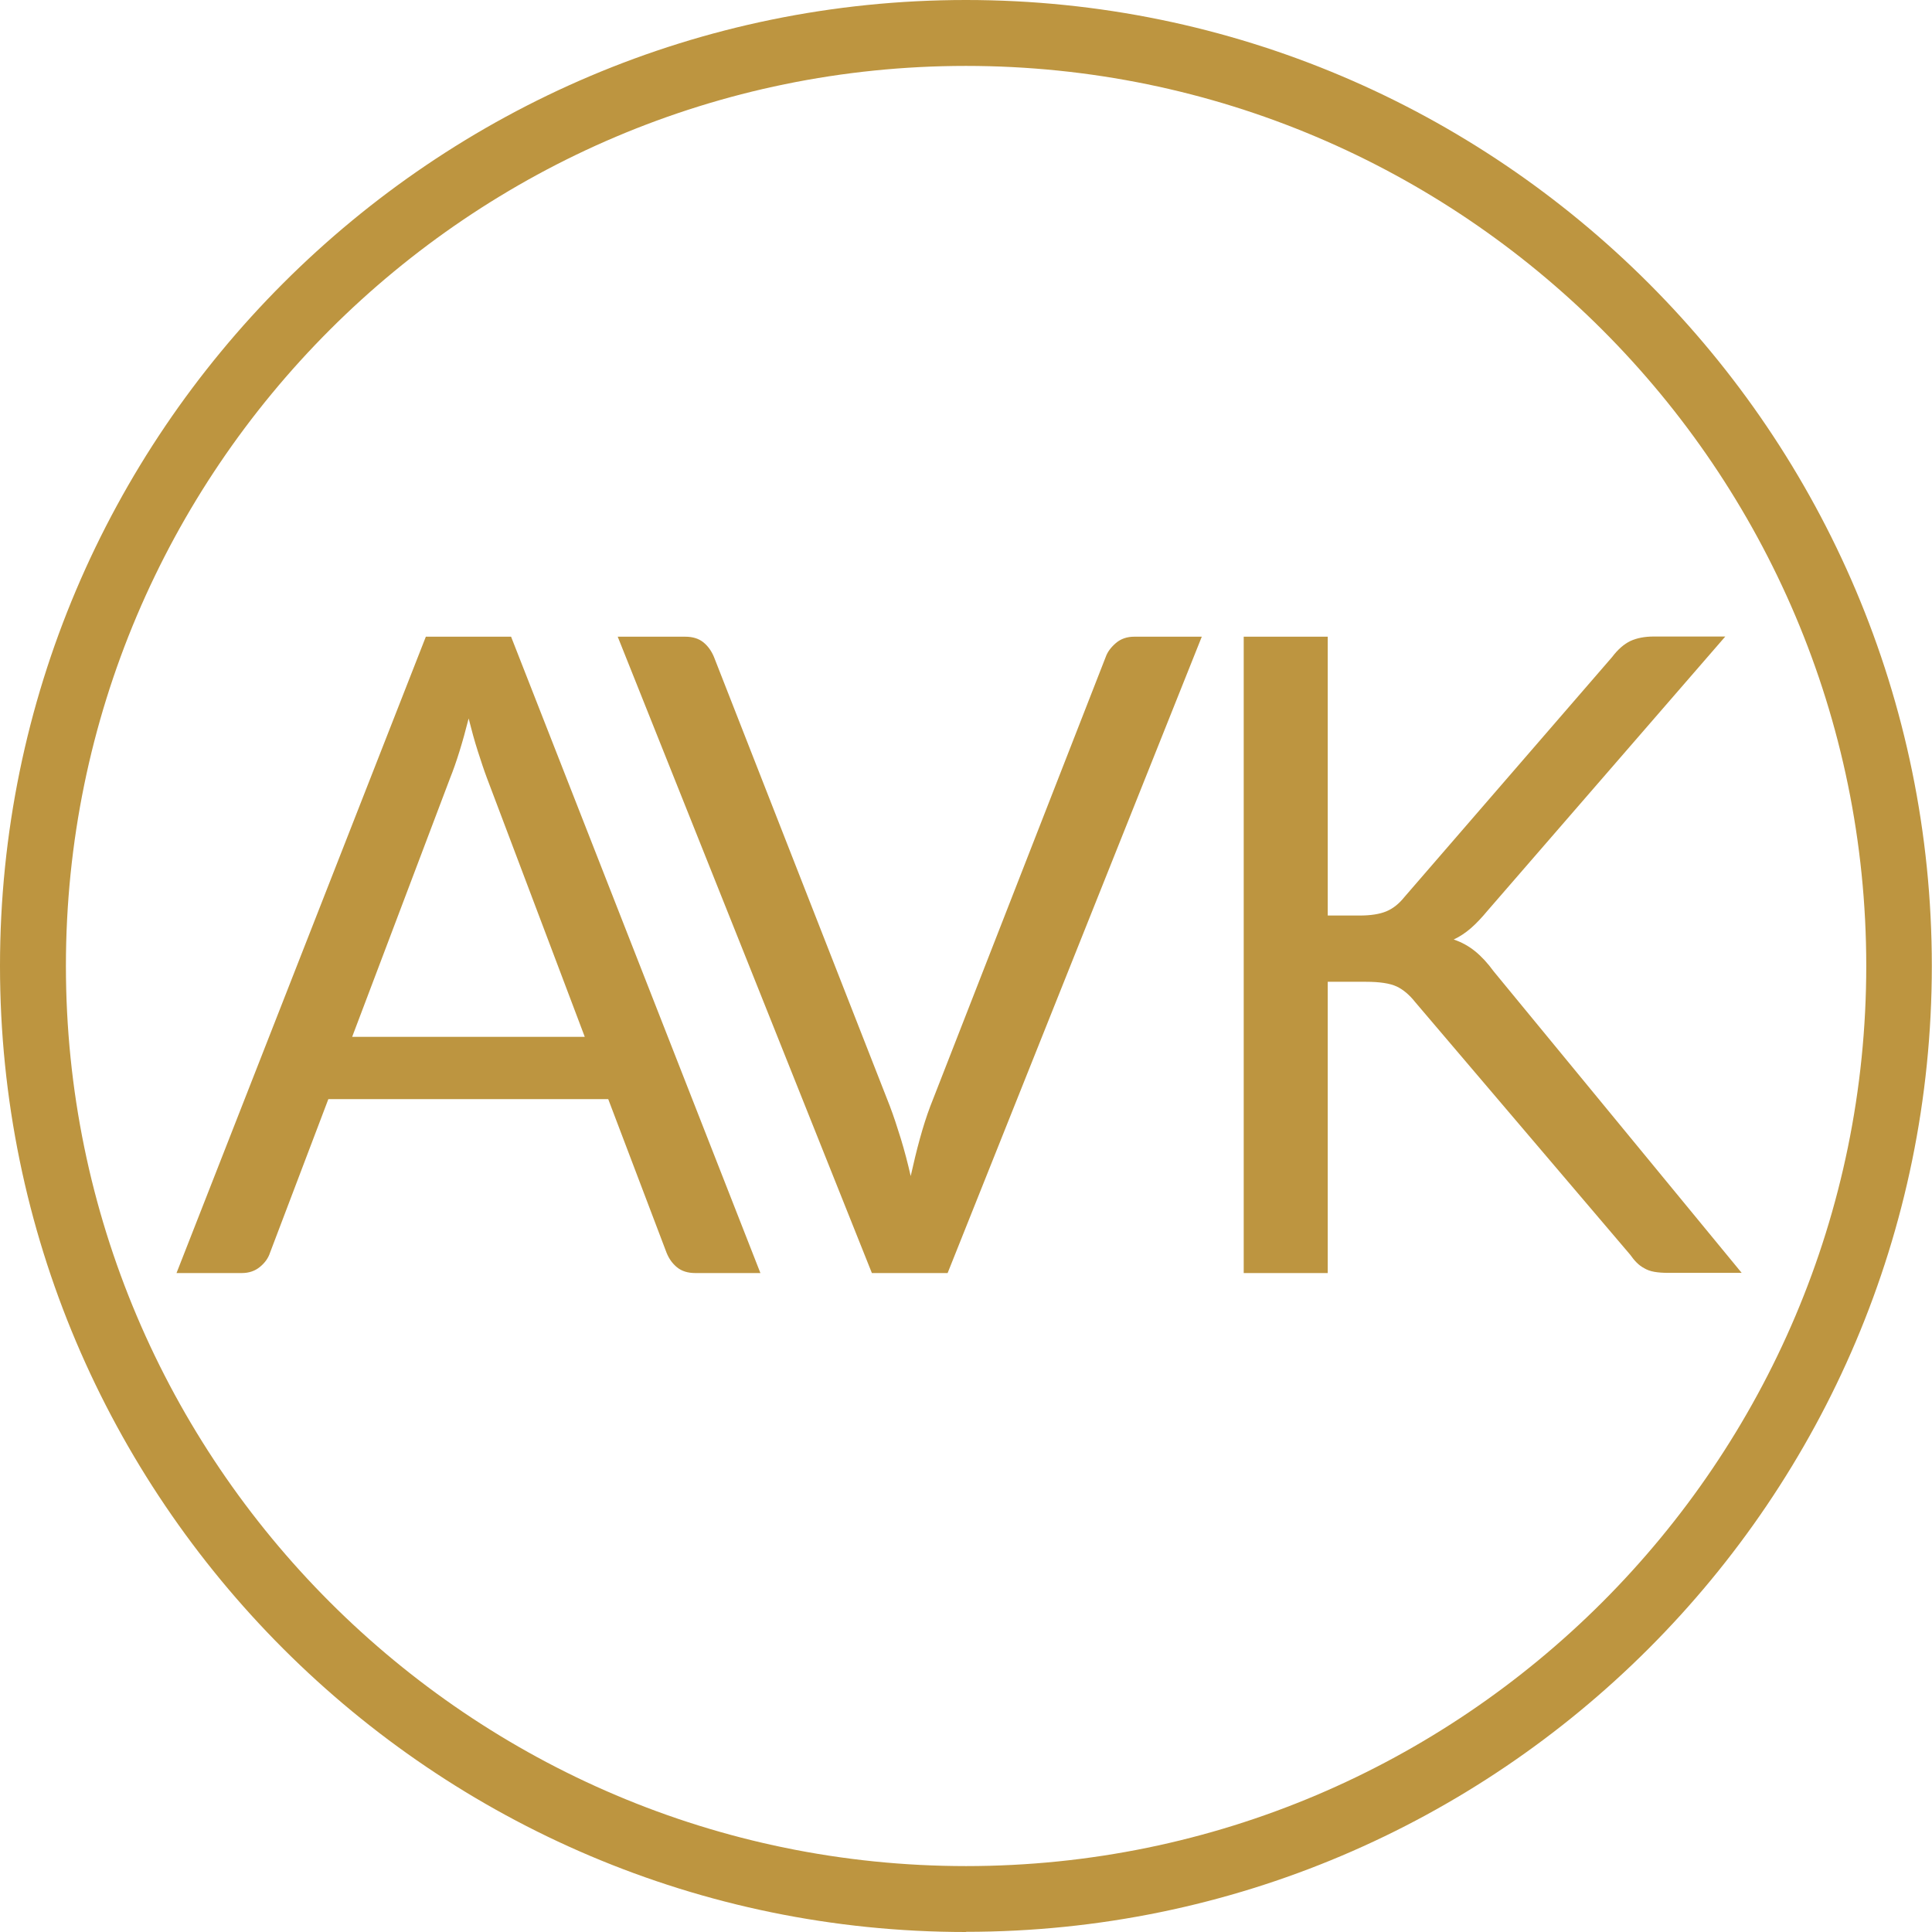
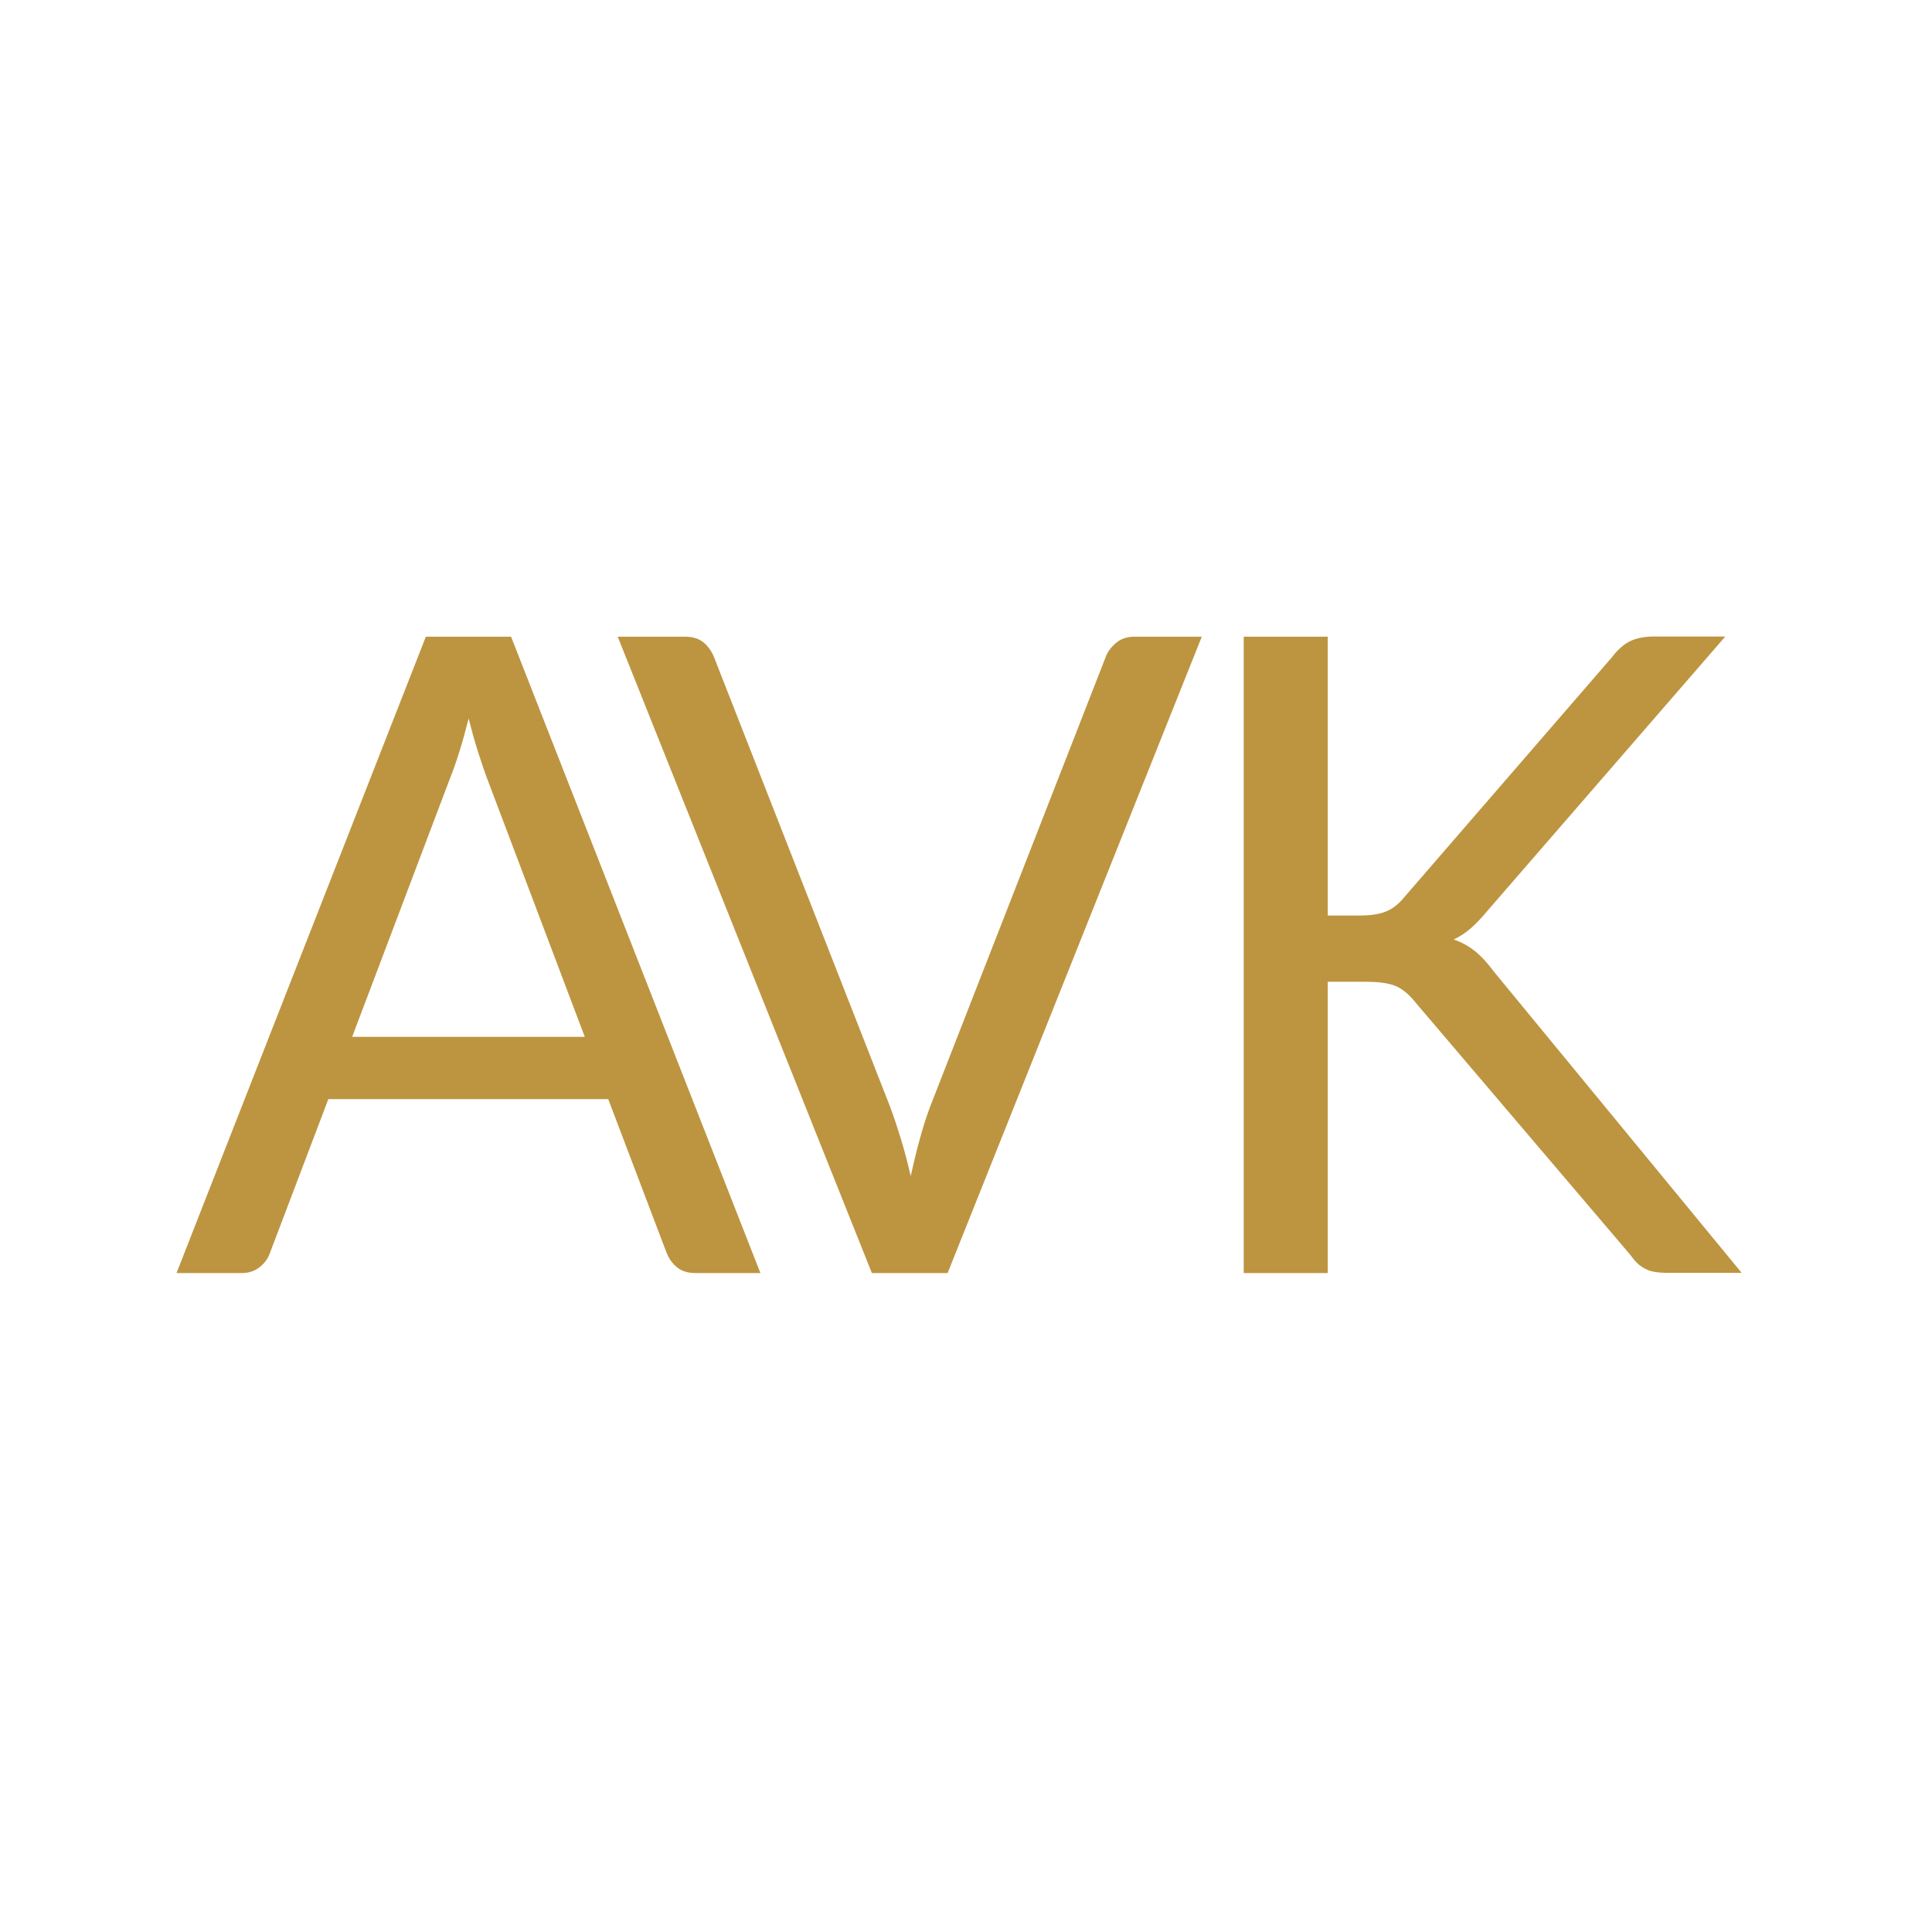
<svg xmlns="http://www.w3.org/2000/svg" id="Ebene_1" version="1.1" viewBox="0 0 111.97 111.97">
  <defs>
    <style>
      .st0 {
        fill: #bd9540;
      }
    </style>
  </defs>
-   <path class="st0" d="M55.98,111.97C25.11,111.97,0,86.85,0,55.98S25.11,0,55.98,0s55.98,25.11,55.98,55.98-25.11,55.98-55.98,55.98ZM55.98,3.82C27.22,3.82,3.82,27.22,3.82,55.98s23.4,52.17,52.17,52.17,52.17-23.4,52.17-52.17S84.75,3.82,55.98,3.82Z" />
  <g>
    <path class="st0" d="M44.08,73.78h-3.78c-.44,0-.79-.11-1.06-.33-.27-.22-.47-.5-.61-.85l-3.38-8.9h-16.22l-3.38,8.9c-.1.31-.29.58-.58.82-.29.24-.64.36-1.06.36h-3.78l14.45-36.88h4.94l14.45,36.88ZM33.89,60.09l-5.67-15c-.17-.45-.34-.97-.53-1.56-.19-.59-.36-1.22-.53-1.89-.35,1.39-.71,2.55-1.08,3.47l-5.67,14.98h13.49Z" />
    <path class="st0" d="M69.65,36.9l-14.73,36.88h-4.39l-14.73-36.88h3.91c.44,0,.79.11,1.06.33.27.22.47.51.61.85l10.19,26.02c.22.58.43,1.22.64,1.9.21.69.4,1.41.57,2.16.17-.75.34-1.48.53-2.16.19-.69.39-1.32.61-1.9l10.16-26.02c.1-.29.3-.56.59-.81.29-.25.65-.37,1.07-.37h3.91Z" />
-     <path class="st0" d="M76.96,53.06h1.84c.64,0,1.15-.08,1.54-.24s.74-.44,1.06-.84l12.03-13.9c.34-.45.69-.75,1.06-.93.37-.17.82-.26,1.36-.26h4.14l-13.77,15.88c-.34.41-.66.75-.97,1.02-.31.27-.64.49-1,.66.45.15.87.38,1.24.68.37.3.73.69,1.08,1.17l14.37,17.47h-4.24c-.32,0-.59-.02-.82-.06s-.42-.11-.59-.21c-.17-.09-.32-.21-.44-.33-.13-.13-.25-.28-.37-.45l-12.46-14.64c-.34-.43-.7-.73-1.08-.91-.39-.18-.98-.27-1.77-.27h-2.22v16.88h-4.87v-36.88h4.87v16.16Z" />
+     <path class="st0" d="M76.96,53.06h1.84c.64,0,1.15-.08,1.54-.24s.74-.44,1.06-.84l12.03-13.9c.34-.45.69-.75,1.06-.93.37-.17.82-.26,1.36-.26h4.14l-13.77,15.88c-.34.41-.66.75-.97,1.02-.31.27-.64.49-1,.66.45.15.87.38,1.24.68.37.3.73.69,1.08,1.17l14.37,17.47h-4.24c-.32,0-.59-.02-.82-.06s-.42-.11-.59-.21c-.17-.09-.32-.21-.44-.33-.13-.13-.25-.28-.37-.45l-12.46-14.64c-.34-.43-.7-.73-1.08-.91-.39-.18-.98-.27-1.77-.27h-2.22v16.88h-4.87v-36.88h4.87v16.16" />
  </g>
</svg>